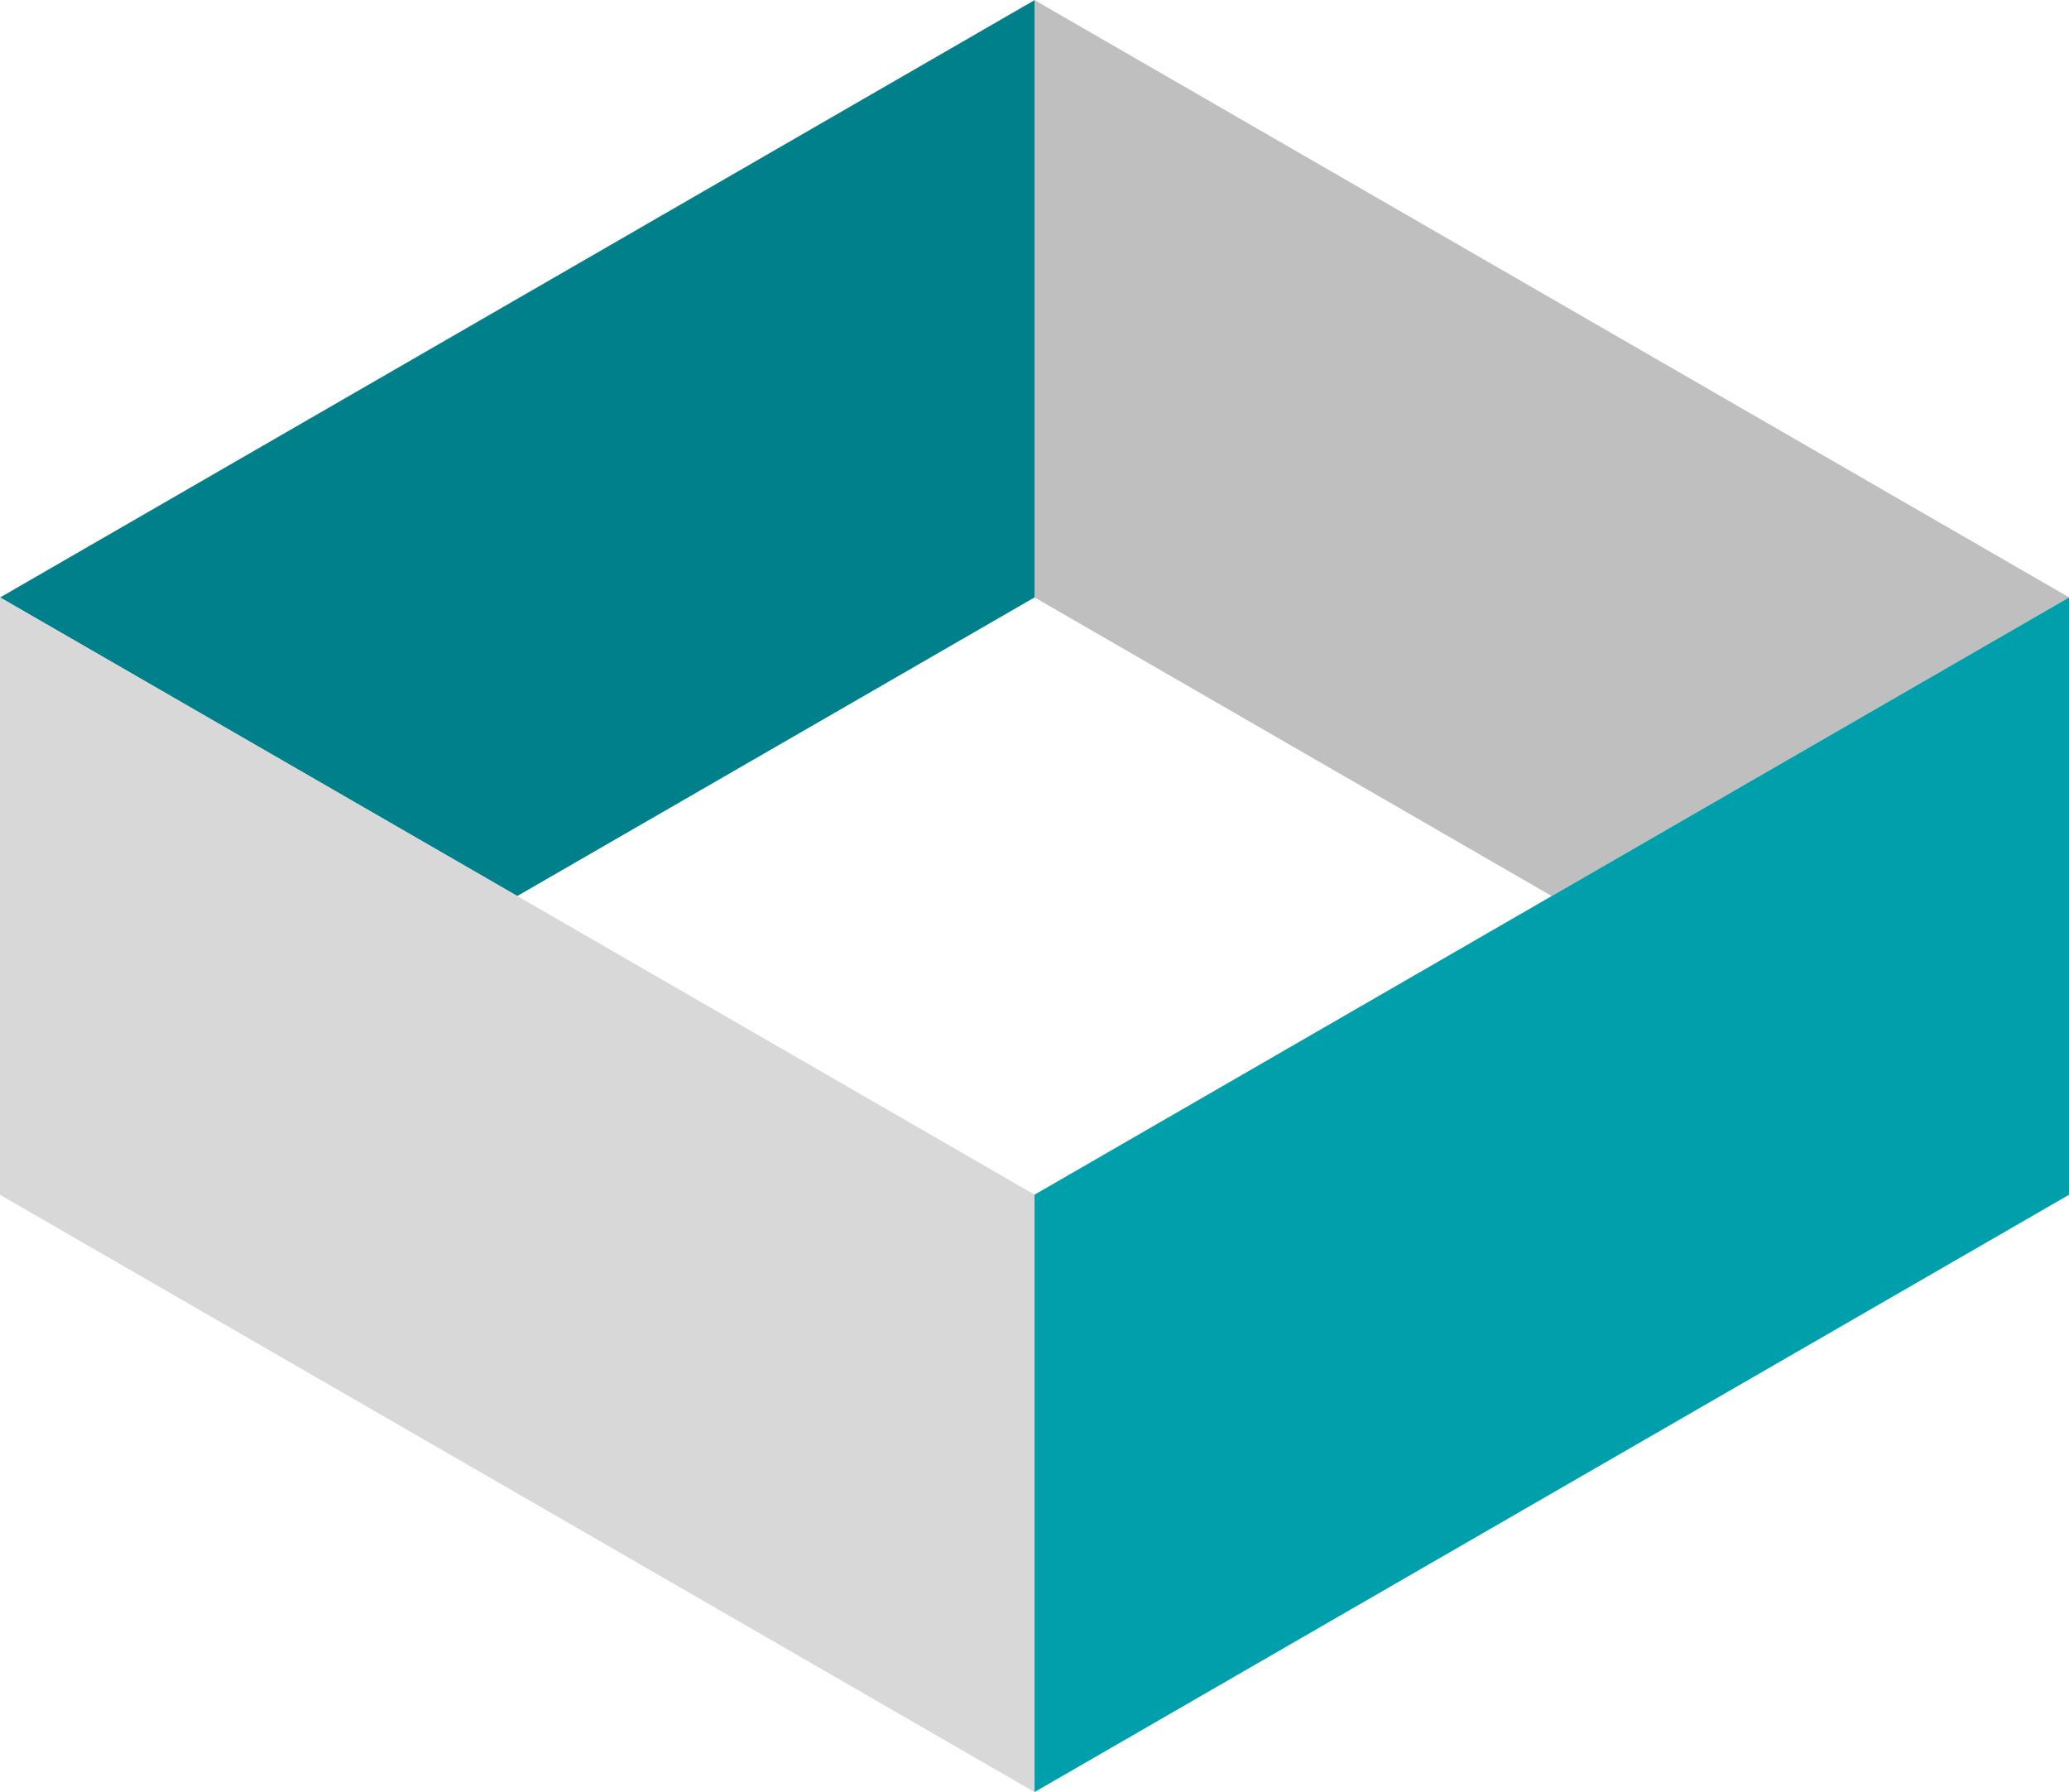
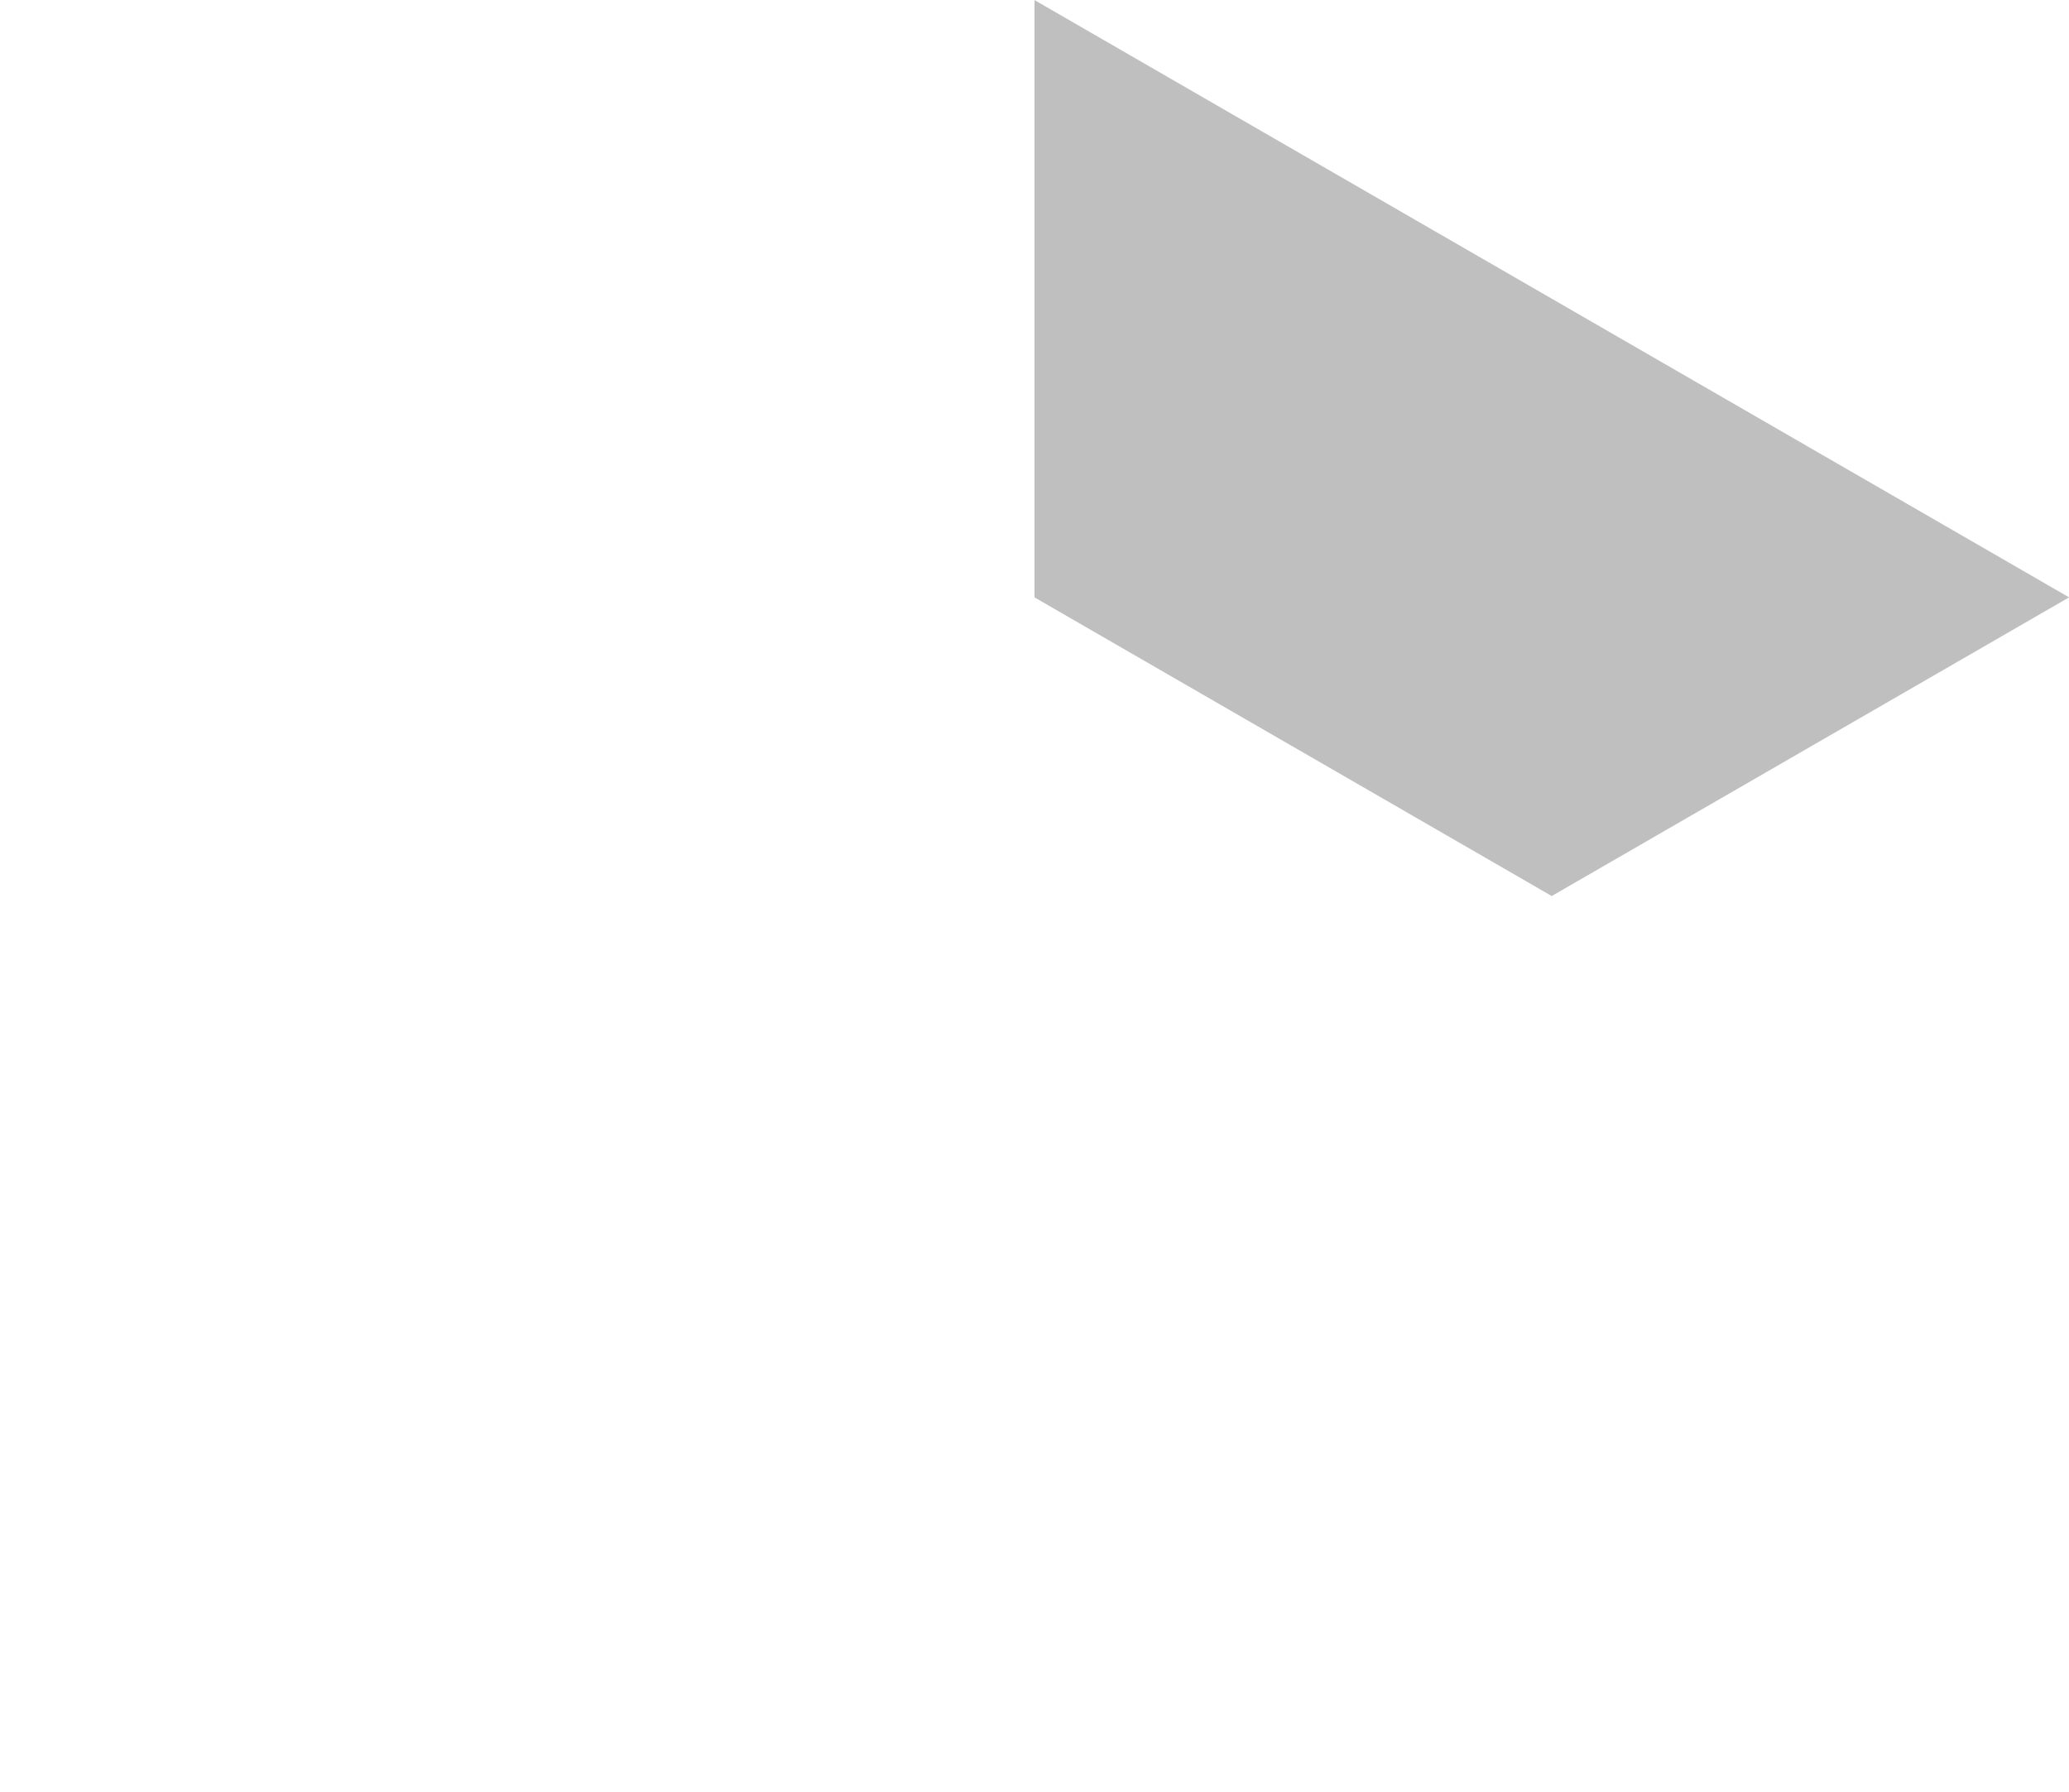
<svg xmlns="http://www.w3.org/2000/svg" width="77.18" height="66.841" viewBox="0 0 77.18 66.841">
  <g id="box_teal" transform="translate(0 0)">
-     <path id="Path_11769" data-name="Path 11769" d="M-4.263-7.384l19.3-11.14V-40.8l-38.591,22.28Z" transform="translate(23.558 40.804)" fill="#00808a" />
-     <path id="Path_11770" data-name="Path 11770" d="M-4.263-2.461l-19.3-11.14V8.679l19.3,11.141,19.3,11.14V8.679Z" transform="translate(23.558 35.881)" fill="#d8d8d8" />
    <path id="Path_11771" data-name="Path 11771" d="M0-4.922,19.294,6.217l19.3-11.14L0-27.2Z" transform="translate(38.59 27.203)" fill="#bfbfbf" />
-     <path id="Path_11772" data-name="Path 11772" d="M-4.263-2.461-23.557,8.679v22.28l19.294-11.14,19.3-11.14V-13.6Z" transform="translate(62.148 35.881)" fill="#009fac" />
  </g>
</svg>